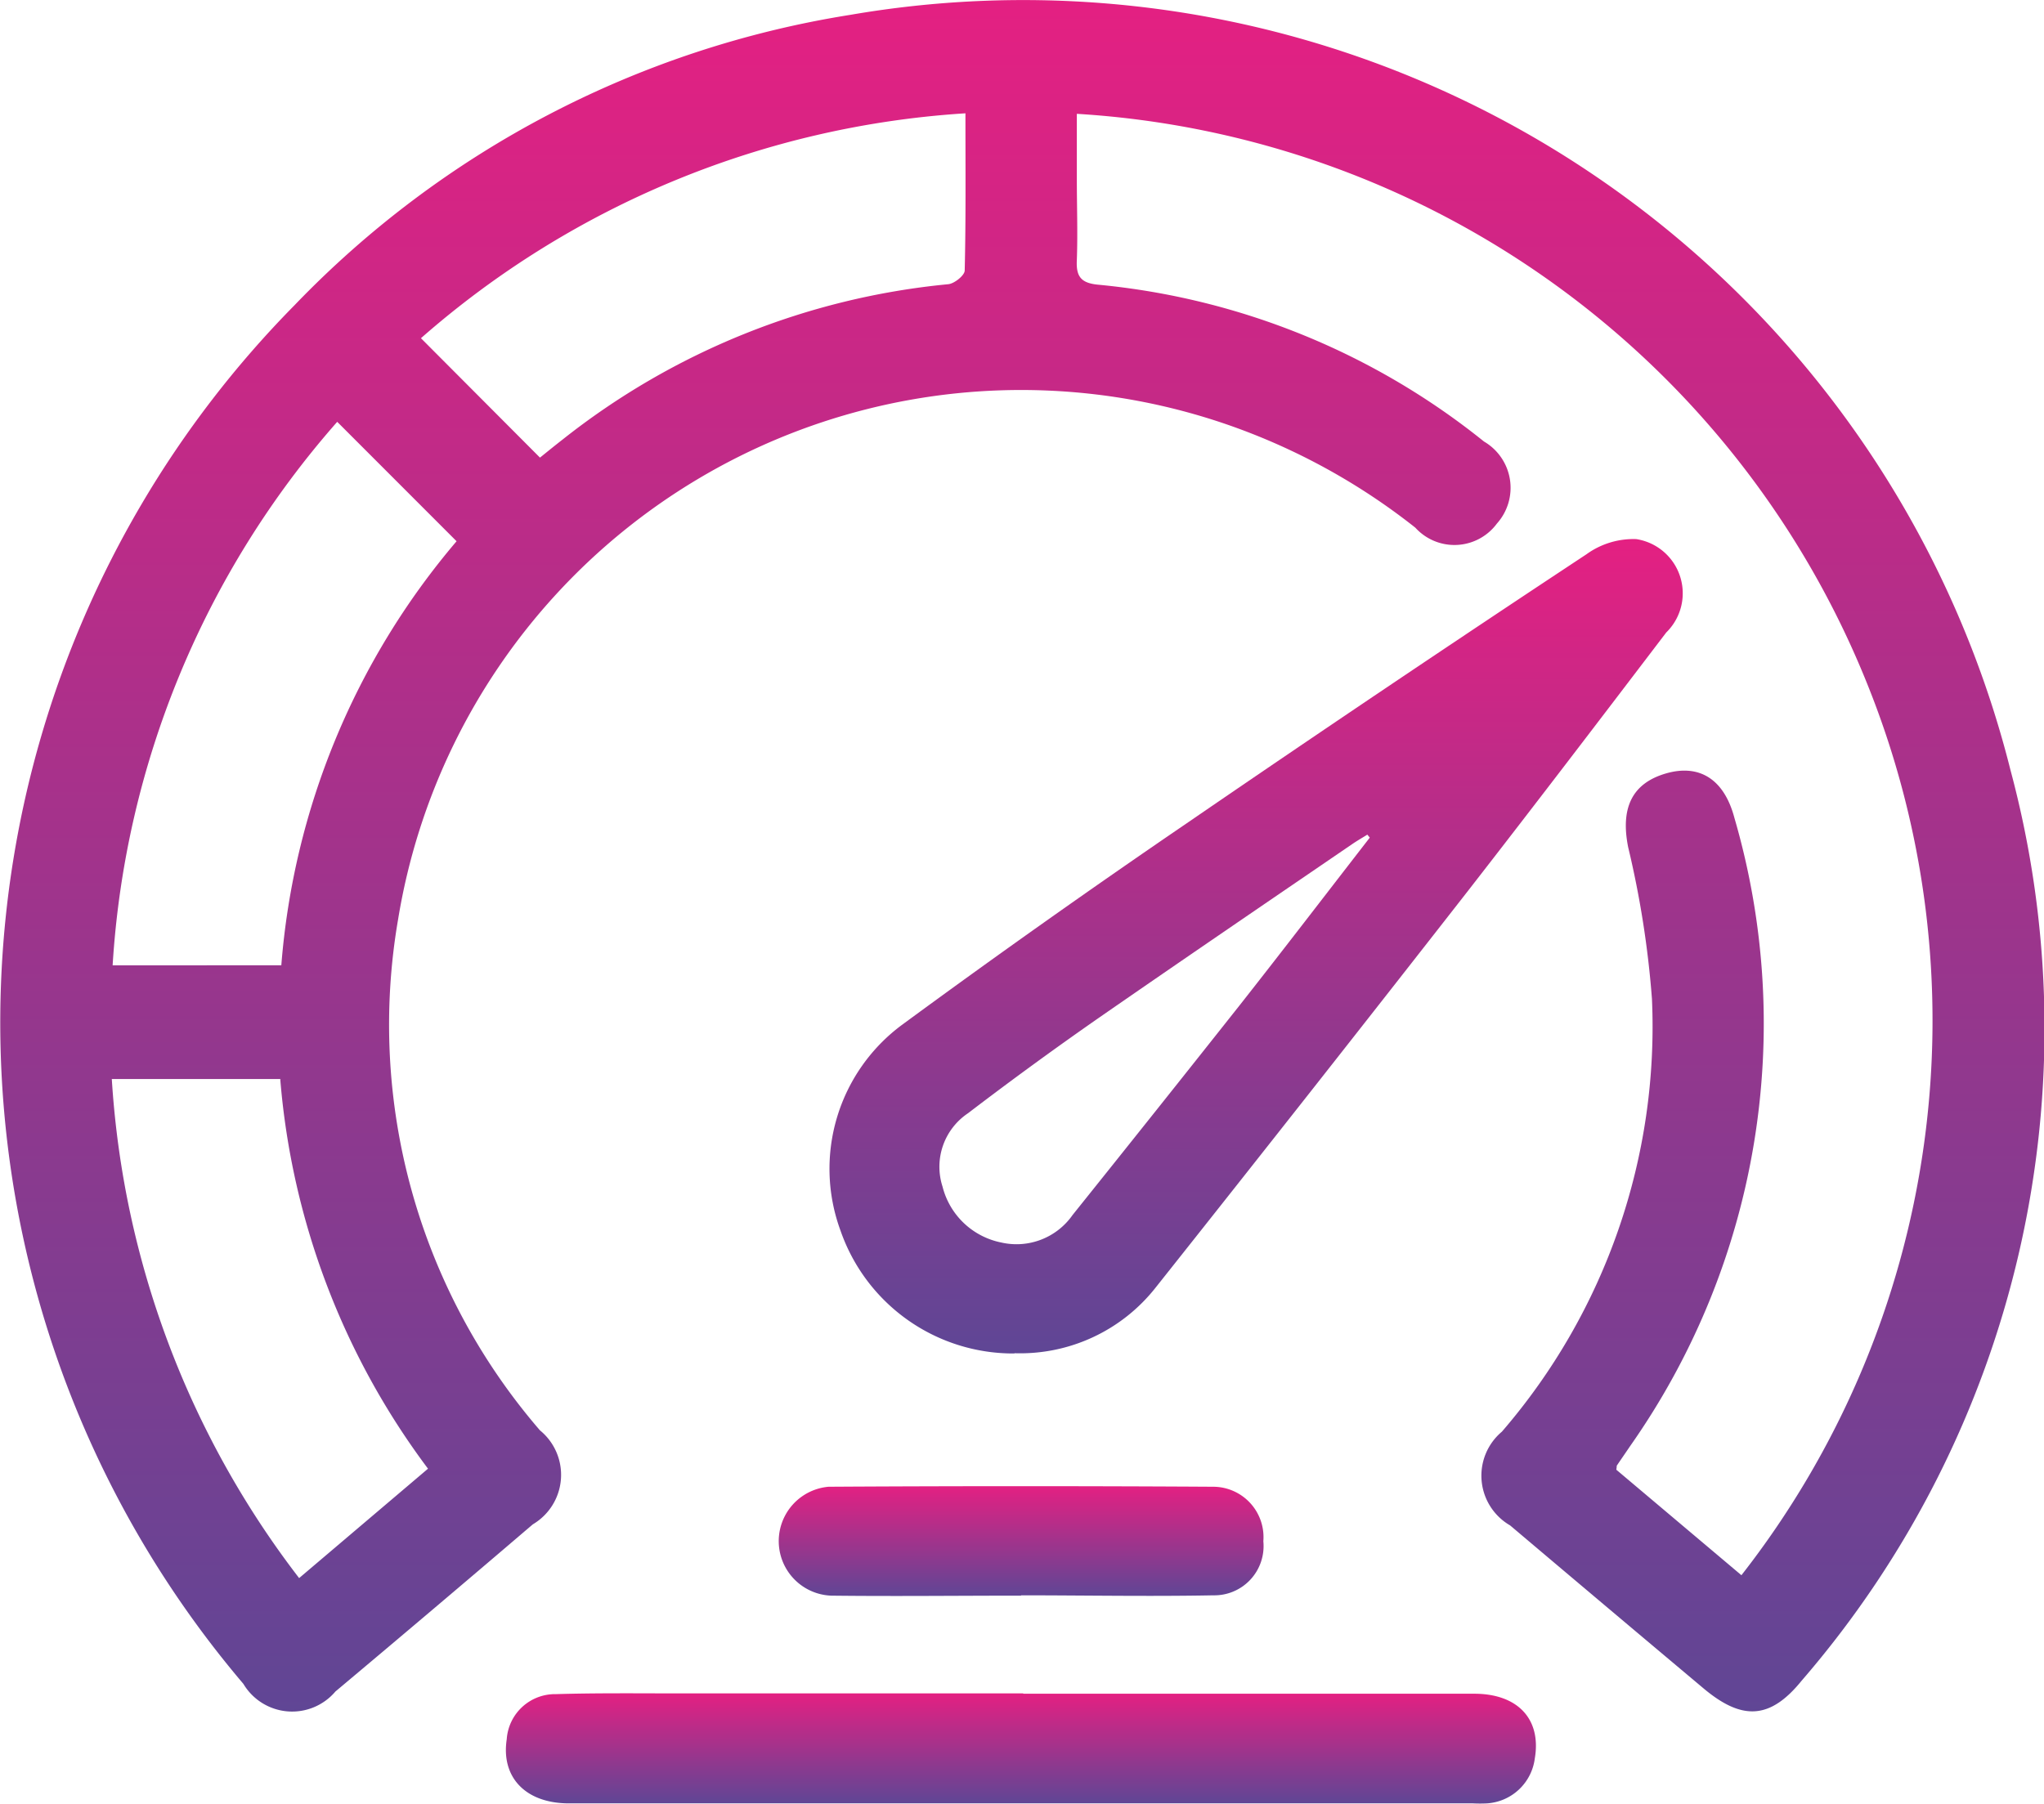
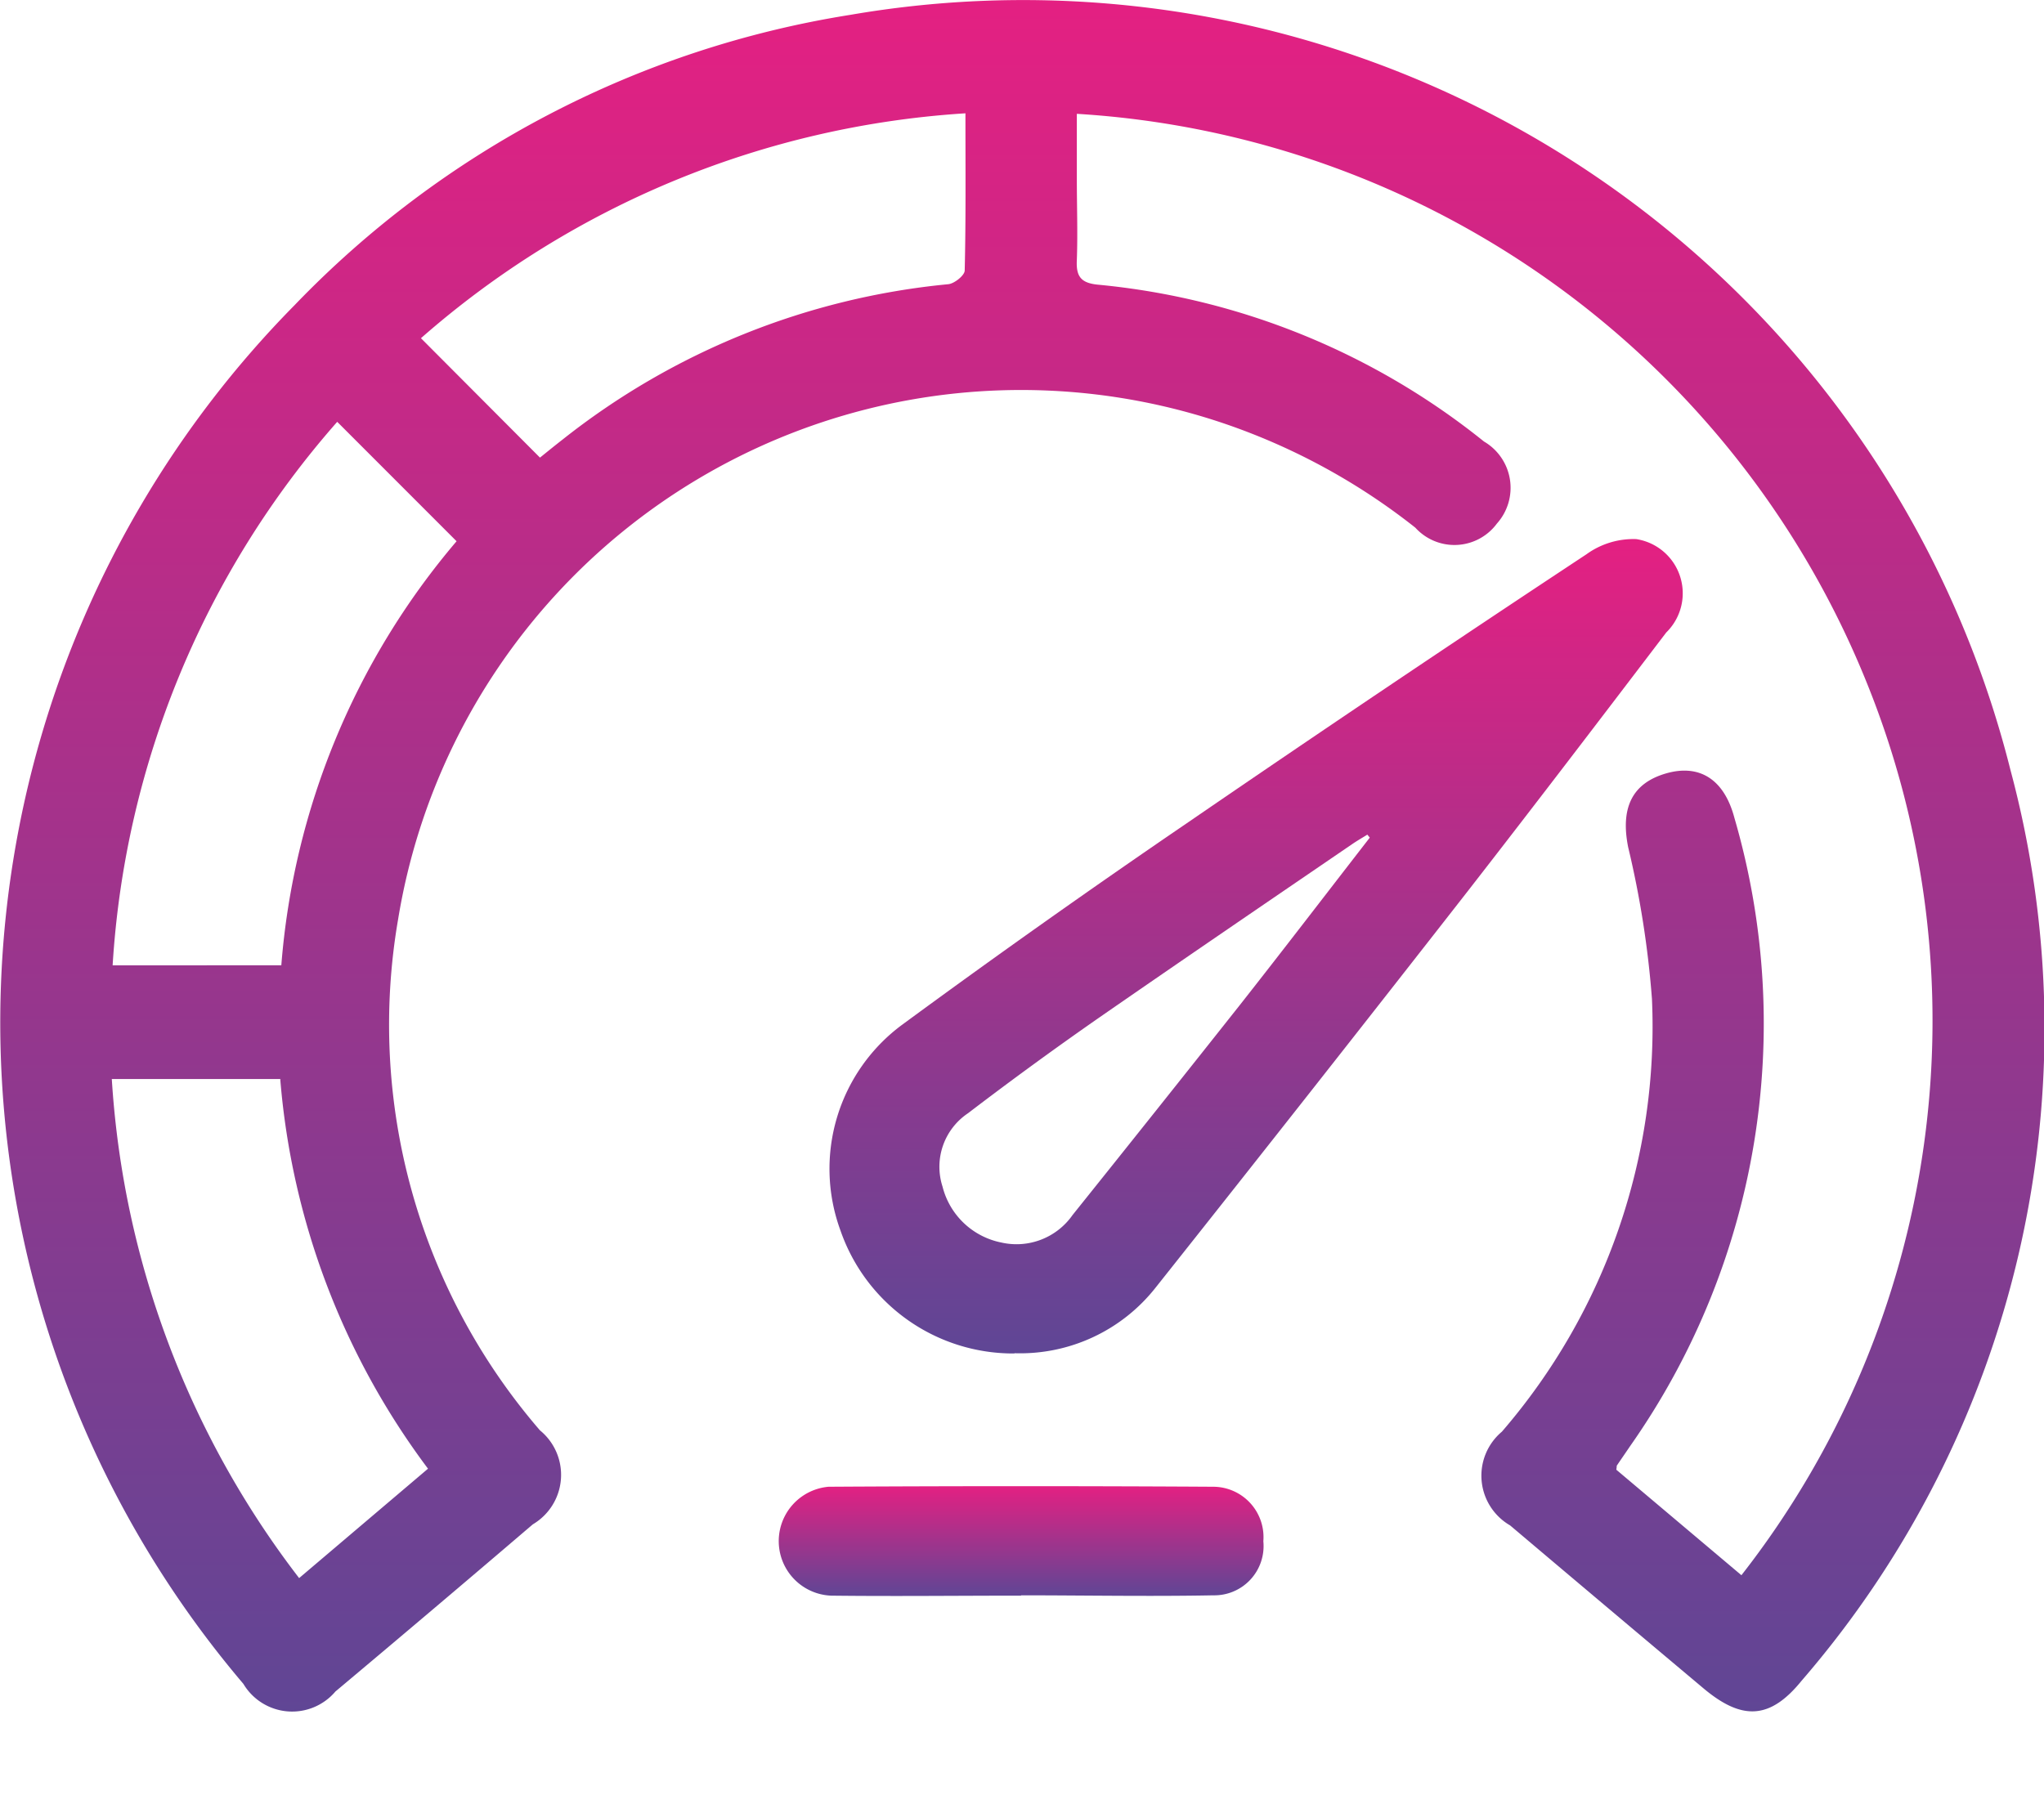
<svg xmlns="http://www.w3.org/2000/svg" width="24.9" height="21.979" viewBox="0 0 24.9 21.979">
  <defs>
    <linearGradient id="a" x1="0.5" x2="0.5" y2="1" gradientUnits="objectBoundingBox">
      <stop offset="0" stop-color="#e42082" />
      <stop offset="1" stop-color="#5f4695" />
    </linearGradient>
  </defs>
  <g transform="translate(153.272 -163.41)">
    <g transform="translate(-153.272 163.41)">
      <path d="M1227.825,31.371l1.527,1.288a10.975,10.975,0,0,0,1.52-10.892,11.1,11.1,0,0,0-9.616-6.915v.8c0,.328.012.656,0,.983-.011.21.06.282.27.3a8.826,8.826,0,0,1,4.69,1.91.653.653,0,0,1,.157,1,.643.643,0,0,1-.993.05,7.809,7.809,0,0,0-2.293-1.257,7.691,7.691,0,0,0-10.1,6.033,7.564,7.564,0,0,0,1.729,6.223.7.7,0,0,1-.087,1.145q-1.2,1.026-2.405,2.037a.691.691,0,0,1-1.121-.093,12.446,12.446,0,0,1,.624-16.8,11.993,11.993,0,0,1,6.769-3.537,12.4,12.4,0,0,1,14.133,9.2,12.155,12.155,0,0,1-2.545,11.1c-.379.467-.718.487-1.184.1q-1.185-.995-2.366-1.994a.7.7,0,0,1-.1-1.142,7.551,7.551,0,0,0,1.828-5.275,11.738,11.738,0,0,0-.29-1.848c-.094-.474.044-.78.469-.9.4-.112.7.072.825.542a8.957,8.957,0,0,1-1.27,7.657c-.054.08-.109.159-.163.239,0,.007,0,.019-.006.054m-16.262-6.152a9.064,9.064,0,0,1,2.135-5.167l-1.454-1.455a11.041,11.041,0,0,0-2.736,6.623Zm8.33-10.381a11.107,11.107,0,0,0-6.629,2.74l1.45,1.455c.081-.065.176-.143.274-.219a8.936,8.936,0,0,1,4.7-1.894c.074-.007.2-.108.2-.167.015-.624.009-1.249.009-1.916m-8.336,11.768H1209.5a11.1,11.1,0,0,0,2.282,6.081l1.57-1.333a9.146,9.146,0,0,1-1.8-4.747" transform="translate(-1208.138 -13.465)" fill="url(#a)" />
      <path d="M1341.2,108.336a2.227,2.227,0,0,1-2.12-1.5,2.182,2.182,0,0,1,.754-2.507q1.711-1.257,3.467-2.455,2.419-1.659,4.867-3.276a.976.976,0,0,1,.607-.185.668.668,0,0,1,.365,1.138c-.8,1.051-1.6,2.1-2.411,3.143q-1.895,2.428-3.809,4.839a2.1,2.1,0,0,1-1.719.8m4.328-6.282-.03-.037c-.061.038-.124.074-.184.115-1.025.7-2.052,1.4-3.071,2.106q-.818.569-1.61,1.174a.785.785,0,0,0-.31.894.925.925,0,0,0,.716.681.833.833,0,0,0,.868-.335q1.021-1.274,2.034-2.554c.534-.678,1.058-1.363,1.587-2.045" transform="translate(-1328.842 -91.844)" fill="url(#a)" />
-       <path d="M1294.161,280.429q2.746,0,5.492,0c.535,0,.82.313.739.788a.628.628,0,0,1-.581.548,1.706,1.706,0,0,1-.173,0h-11.012c-.526,0-.829-.315-.758-.781a.59.59,0,0,1,.6-.55c.5-.015,1-.009,1.5-.009h4.191" transform="translate(-1281.695 -259.791)" fill="url(#a)" />
      <path d="M1333.786,249.018c-.771,0-1.542.009-2.312,0a.665.665,0,0,1-.032-1.327q2.341-.014,4.683,0a.614.614,0,0,1,.613.664.6.6,0,0,1-.61.659c-.78.015-1.561,0-2.341,0v0" transform="translate(-1321.348 -229.575)" fill="url(#a)" />
    </g>
  </g>
</svg>